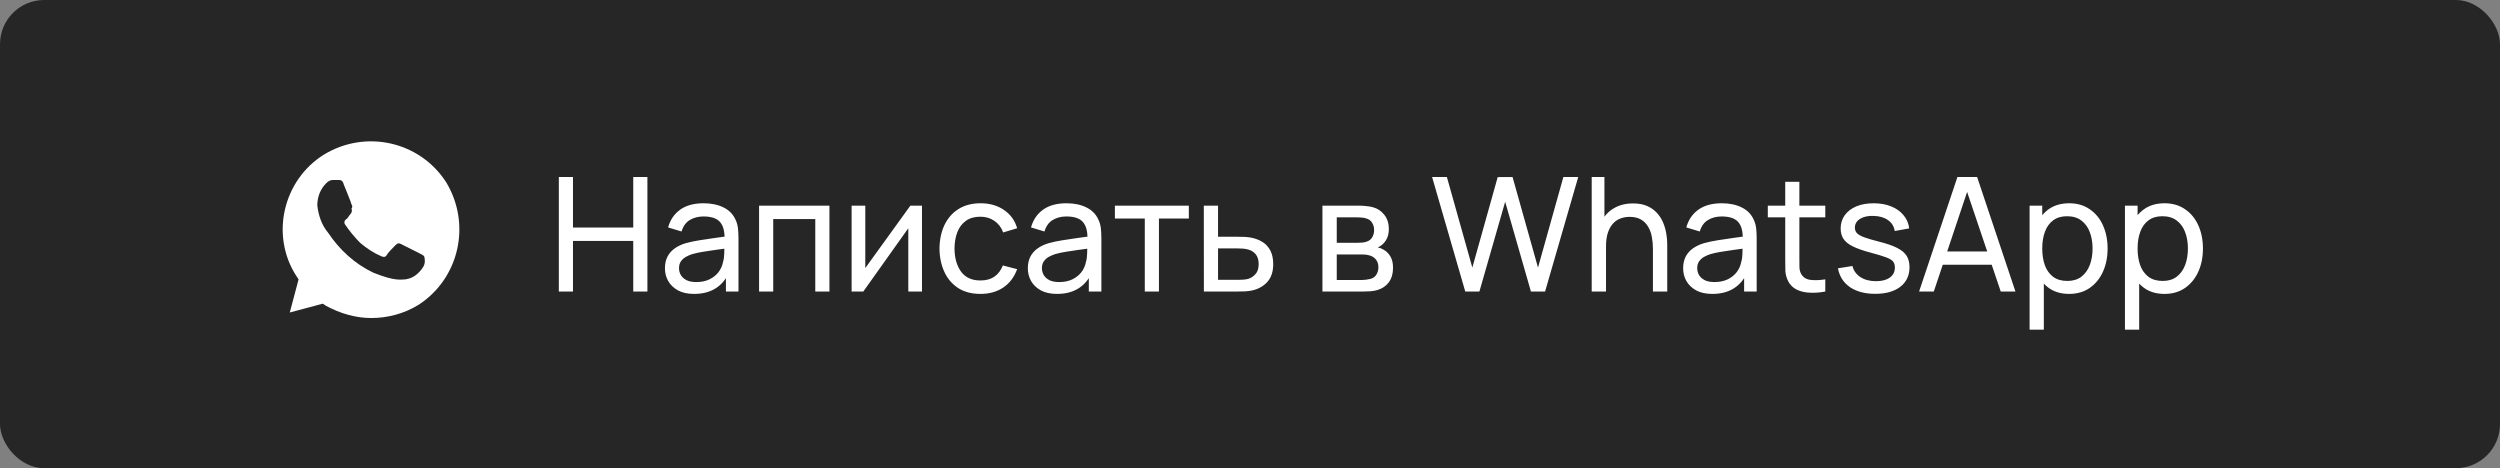
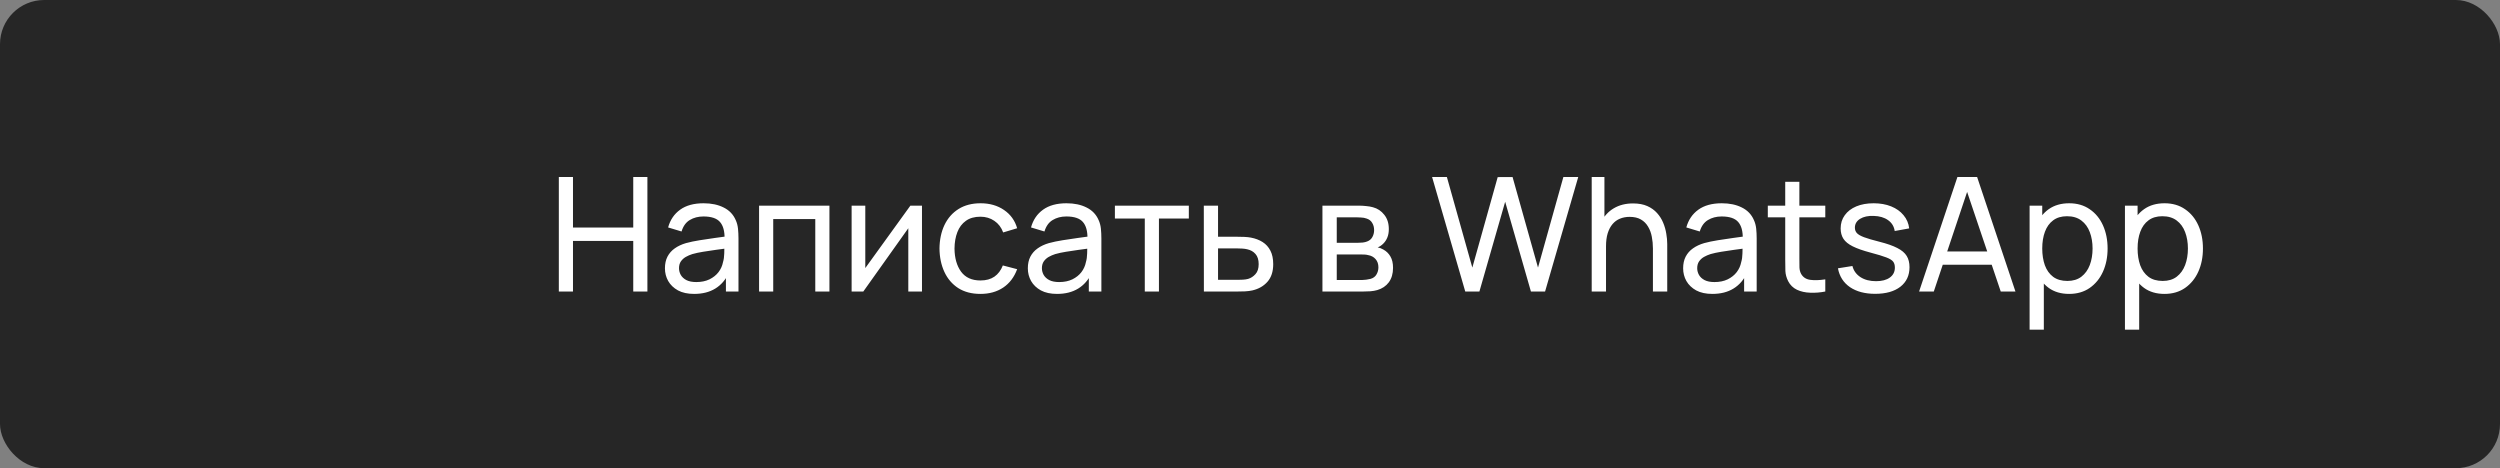
<svg xmlns="http://www.w3.org/2000/svg" width="283" height="53" viewBox="0 0 283 53" fill="none">
  <rect x="0" y="0" width="283" height="53" fill="#808080" stroke="none" />
  <rect width="283" height="53" rx="5" fill="#262626" />
-   <path d="M50.504 20.625C47.513 16 41.404 14.625 36.667 17.5C32.055 20.375 30.559 26.625 33.551 31.25L33.8 31.625L32.803 35.375L36.543 34.375L36.917 34.625C38.537 35.5 40.282 36 42.028 36C43.898 36 45.767 35.5 47.388 34.5C52 31.5 53.371 25.375 50.504 20.625V20.625ZM47.886 30.25C47.388 31 46.765 31.5 45.892 31.625C45.393 31.625 44.77 31.875 42.277 30.875C40.158 29.875 38.413 28.25 37.166 26.375C36.418 25.5 36.044 24.375 35.919 23.25C35.919 22.25 36.293 21.375 36.917 20.75C37.166 20.5 37.415 20.375 37.665 20.375H38.288C38.537 20.375 38.787 20.375 38.911 20.875C39.16 21.5 39.784 23 39.784 23.125C39.908 23.25 39.908 23.5 39.784 23.625C39.908 23.875 39.784 24.125 39.659 24.25C39.535 24.375 39.41 24.625 39.285 24.75C39.036 24.875 38.911 25.125 39.036 25.375C39.535 26.125 40.158 26.875 40.781 27.5C41.529 28.125 42.277 28.625 43.15 29C43.399 29.125 43.648 29.125 43.773 28.875C43.898 28.625 44.521 28 44.77 27.75C45.019 27.5 45.144 27.5 45.393 27.625L47.388 28.625C47.637 28.75 47.886 28.875 48.011 29C48.136 29.375 48.136 29.875 47.886 30.25V30.25Z" fill="white" />
  <path d="M63.26 33V20.04H64.862V25.755H71.684V20.04H73.286V33H71.684V27.276H64.862V33H63.26ZM78.574 33.27C77.848 33.27 77.239 33.138 76.747 32.874C76.261 32.604 75.892 32.25 75.64 31.812C75.394 31.374 75.271 30.894 75.271 30.372C75.271 29.862 75.367 29.421 75.559 29.049C75.757 28.671 76.033 28.359 76.387 28.113C76.741 27.861 77.164 27.663 77.656 27.519C78.118 27.393 78.634 27.285 79.204 27.195C79.78 27.099 80.362 27.012 80.95 26.934C81.538 26.856 82.087 26.781 82.597 26.709L82.021 27.042C82.039 26.178 81.865 25.539 81.499 25.125C81.139 24.711 80.515 24.504 79.627 24.504C79.039 24.504 78.523 24.639 78.079 24.909C77.641 25.173 77.332 25.605 77.152 26.205L75.631 25.746C75.865 24.894 76.318 24.225 76.99 23.739C77.662 23.253 78.547 23.01 79.645 23.01C80.527 23.01 81.283 23.169 81.913 23.487C82.549 23.799 83.005 24.273 83.281 24.909C83.419 25.209 83.506 25.536 83.542 25.89C83.578 26.238 83.596 26.604 83.596 26.988V33H82.174V30.669L82.507 30.885C82.141 31.671 81.628 32.265 80.968 32.667C80.314 33.069 79.516 33.27 78.574 33.27ZM78.817 31.929C79.393 31.929 79.891 31.827 80.311 31.623C80.737 31.413 81.079 31.14 81.337 30.804C81.595 30.462 81.763 30.09 81.841 29.688C81.931 29.388 81.979 29.055 81.985 28.689C81.997 28.317 82.003 28.032 82.003 27.834L82.561 28.077C82.039 28.149 81.526 28.218 81.022 28.284C80.518 28.35 80.041 28.422 79.591 28.5C79.141 28.572 78.736 28.659 78.376 28.761C78.112 28.845 77.863 28.953 77.629 29.085C77.401 29.217 77.215 29.388 77.071 29.598C76.933 29.802 76.864 30.057 76.864 30.363C76.864 30.627 76.93 30.879 77.062 31.119C77.2 31.359 77.41 31.554 77.692 31.704C77.98 31.854 78.355 31.929 78.817 31.929ZM85.927 33V23.28H93.892V33H92.29V24.801H87.529V33H85.927ZM104.368 23.28V33H102.82V25.836L97.726 33H96.403V23.28H97.951V30.345L103.054 23.28H104.368ZM110.984 33.27C110 33.27 109.163 33.051 108.473 32.613C107.789 32.169 107.267 31.56 106.907 30.786C106.547 30.012 106.361 29.13 106.349 28.14C106.361 27.126 106.55 26.235 106.916 25.467C107.288 24.693 107.819 24.09 108.509 23.658C109.199 23.226 110.03 23.01 111.002 23.01C112.028 23.01 112.91 23.262 113.648 23.766C114.392 24.27 114.89 24.96 115.142 25.836L113.558 26.313C113.354 25.749 113.021 25.311 112.559 24.999C112.103 24.687 111.578 24.531 110.984 24.531C110.318 24.531 109.769 24.687 109.337 24.999C108.905 25.305 108.584 25.731 108.374 26.277C108.164 26.817 108.056 27.438 108.05 28.14C108.062 29.22 108.311 30.093 108.797 30.759C109.289 31.419 110.018 31.749 110.984 31.749C111.62 31.749 112.148 31.605 112.568 31.317C112.988 31.023 113.306 30.6 113.522 30.048L115.142 30.471C114.806 31.377 114.281 32.07 113.567 32.55C112.853 33.03 111.992 33.27 110.984 33.27ZM119.654 33.27C118.928 33.27 118.319 33.138 117.827 32.874C117.341 32.604 116.972 32.25 116.72 31.812C116.474 31.374 116.351 30.894 116.351 30.372C116.351 29.862 116.447 29.421 116.639 29.049C116.837 28.671 117.113 28.359 117.467 28.113C117.821 27.861 118.244 27.663 118.736 27.519C119.198 27.393 119.714 27.285 120.284 27.195C120.86 27.099 121.442 27.012 122.03 26.934C122.618 26.856 123.167 26.781 123.677 26.709L123.101 27.042C123.119 26.178 122.945 25.539 122.579 25.125C122.219 24.711 121.595 24.504 120.707 24.504C120.119 24.504 119.603 24.639 119.159 24.909C118.721 25.173 118.412 25.605 118.232 26.205L116.711 25.746C116.945 24.894 117.398 24.225 118.07 23.739C118.742 23.253 119.627 23.01 120.725 23.01C121.607 23.01 122.363 23.169 122.993 23.487C123.629 23.799 124.085 24.273 124.361 24.909C124.499 25.209 124.586 25.536 124.622 25.89C124.658 26.238 124.676 26.604 124.676 26.988V33H123.254V30.669L123.587 30.885C123.221 31.671 122.708 32.265 122.048 32.667C121.394 33.069 120.596 33.27 119.654 33.27ZM119.897 31.929C120.473 31.929 120.971 31.827 121.391 31.623C121.817 31.413 122.159 31.14 122.417 30.804C122.675 30.462 122.843 30.09 122.921 29.688C123.011 29.388 123.059 29.055 123.065 28.689C123.077 28.317 123.083 28.032 123.083 27.834L123.641 28.077C123.119 28.149 122.606 28.218 122.102 28.284C121.598 28.35 121.121 28.422 120.671 28.5C120.221 28.572 119.816 28.659 119.456 28.761C119.192 28.845 118.943 28.953 118.709 29.085C118.481 29.217 118.295 29.388 118.151 29.598C118.013 29.802 117.944 30.057 117.944 30.363C117.944 30.627 118.01 30.879 118.142 31.119C118.28 31.359 118.49 31.554 118.772 31.704C119.06 31.854 119.435 31.929 119.897 31.929ZM129.59 33V24.738H126.206V23.28H134.576V24.738H131.192V33H129.59ZM136.28 33L136.271 23.28H137.882V26.799H139.979C140.261 26.799 140.549 26.805 140.843 26.817C141.137 26.829 141.392 26.856 141.608 26.898C142.112 26.994 142.553 27.162 142.931 27.402C143.309 27.642 143.603 27.969 143.813 28.383C144.023 28.791 144.128 29.298 144.128 29.904C144.128 30.744 143.909 31.41 143.471 31.902C143.039 32.388 142.472 32.712 141.77 32.874C141.53 32.928 141.254 32.964 140.942 32.982C140.636 32.994 140.345 33 140.069 33H136.28ZM137.882 31.677H140.096C140.276 31.677 140.477 31.671 140.699 31.659C140.921 31.647 141.119 31.617 141.293 31.569C141.599 31.479 141.872 31.302 142.112 31.038C142.358 30.774 142.481 30.396 142.481 29.904C142.481 29.406 142.361 29.022 142.121 28.752C141.887 28.482 141.578 28.305 141.194 28.221C141.02 28.179 140.837 28.152 140.645 28.14C140.453 28.128 140.27 28.122 140.096 28.122H137.882V31.677ZM149.7 33V23.28H153.84C154.086 23.28 154.35 23.295 154.632 23.325C154.92 23.349 155.181 23.394 155.415 23.46C155.937 23.598 156.366 23.883 156.702 24.315C157.044 24.741 157.215 25.281 157.215 25.935C157.215 26.301 157.158 26.619 157.044 26.889C156.936 27.159 156.78 27.393 156.576 27.591C156.486 27.681 156.387 27.762 156.279 27.834C156.171 27.906 156.063 27.963 155.955 28.005C156.165 28.041 156.378 28.122 156.594 28.248C156.936 28.434 157.203 28.695 157.395 29.031C157.593 29.367 157.692 29.796 157.692 30.318C157.692 30.978 157.533 31.524 157.215 31.956C156.897 32.382 156.459 32.676 155.901 32.838C155.667 32.904 155.409 32.949 155.127 32.973C154.845 32.991 154.572 33 154.308 33H149.7ZM151.32 31.695H154.218C154.344 31.695 154.494 31.683 154.668 31.659C154.848 31.635 155.007 31.605 155.145 31.569C155.457 31.479 155.682 31.311 155.82 31.065C155.964 30.819 156.036 30.552 156.036 30.264C156.036 29.88 155.928 29.568 155.712 29.328C155.502 29.088 155.223 28.938 154.875 28.878C154.749 28.842 154.611 28.821 154.461 28.815C154.317 28.809 154.188 28.806 154.074 28.806H151.32V31.695ZM151.32 27.483H153.732C153.9 27.483 154.077 27.474 154.263 27.456C154.449 27.432 154.611 27.393 154.749 27.339C155.025 27.237 155.226 27.069 155.352 26.835C155.484 26.595 155.55 26.334 155.55 26.052C155.55 25.74 155.478 25.467 155.334 25.233C155.196 24.993 154.983 24.828 154.695 24.738C154.503 24.666 154.287 24.627 154.047 24.621C153.813 24.609 153.663 24.603 153.597 24.603H151.32V27.483ZM165.867 33L162.114 20.04H163.788L166.668 30.291L169.539 20.049L171.222 20.04L174.102 30.291L176.973 20.04H178.656L174.903 33H173.301L170.385 22.839L167.469 33H165.867ZM187.111 33V28.131C187.111 27.669 187.069 27.225 186.985 26.799C186.907 26.373 186.766 25.992 186.562 25.656C186.364 25.314 186.094 25.044 185.752 24.846C185.416 24.648 184.99 24.549 184.474 24.549C184.072 24.549 183.706 24.618 183.376 24.756C183.052 24.888 182.773 25.092 182.539 25.368C182.305 25.644 182.122 25.992 181.99 26.412C181.864 26.826 181.801 27.315 181.801 27.879L180.748 27.555C180.748 26.613 180.916 25.806 181.252 25.134C181.594 24.456 182.071 23.937 182.683 23.577C183.301 23.211 184.027 23.028 184.861 23.028C185.491 23.028 186.028 23.127 186.472 23.325C186.916 23.523 187.285 23.787 187.579 24.117C187.873 24.441 188.104 24.807 188.272 25.215C188.44 25.617 188.557 26.028 188.623 26.448C188.695 26.862 188.731 27.255 188.731 27.627V33H187.111ZM180.181 33V20.04H181.621V27.195H181.801V33H180.181ZM193.834 33.27C193.108 33.27 192.499 33.138 192.007 32.874C191.521 32.604 191.152 32.25 190.9 31.812C190.654 31.374 190.531 30.894 190.531 30.372C190.531 29.862 190.627 29.421 190.819 29.049C191.017 28.671 191.293 28.359 191.647 28.113C192.001 27.861 192.424 27.663 192.916 27.519C193.378 27.393 193.894 27.285 194.464 27.195C195.04 27.099 195.622 27.012 196.21 26.934C196.798 26.856 197.347 26.781 197.857 26.709L197.281 27.042C197.299 26.178 197.125 25.539 196.759 25.125C196.399 24.711 195.775 24.504 194.887 24.504C194.299 24.504 193.783 24.639 193.339 24.909C192.901 25.173 192.592 25.605 192.412 26.205L190.891 25.746C191.125 24.894 191.578 24.225 192.25 23.739C192.922 23.253 193.807 23.01 194.905 23.01C195.787 23.01 196.543 23.169 197.173 23.487C197.809 23.799 198.265 24.273 198.541 24.909C198.679 25.209 198.766 25.536 198.802 25.89C198.838 26.238 198.856 26.604 198.856 26.988V33H197.434V30.669L197.767 30.885C197.401 31.671 196.888 32.265 196.228 32.667C195.574 33.069 194.776 33.27 193.834 33.27ZM194.077 31.929C194.653 31.929 195.151 31.827 195.571 31.623C195.997 31.413 196.339 31.14 196.597 30.804C196.855 30.462 197.023 30.09 197.101 29.688C197.191 29.388 197.239 29.055 197.245 28.689C197.257 28.317 197.263 28.032 197.263 27.834L197.821 28.077C197.299 28.149 196.786 28.218 196.282 28.284C195.778 28.35 195.301 28.422 194.851 28.5C194.401 28.572 193.996 28.659 193.636 28.761C193.372 28.845 193.123 28.953 192.889 29.085C192.661 29.217 192.475 29.388 192.331 29.598C192.193 29.802 192.124 30.057 192.124 30.363C192.124 30.627 192.19 30.879 192.322 31.119C192.46 31.359 192.67 31.554 192.952 31.704C193.24 31.854 193.615 31.929 194.077 31.929ZM206.623 33C206.047 33.114 205.477 33.159 204.913 33.135C204.355 33.117 203.857 33.006 203.419 32.802C202.981 32.592 202.648 32.268 202.42 31.83C202.228 31.446 202.123 31.059 202.105 30.669C202.093 30.273 202.087 29.826 202.087 29.328V20.58H203.689V29.256C203.689 29.652 203.692 29.991 203.698 30.273C203.71 30.555 203.773 30.798 203.887 31.002C204.103 31.386 204.445 31.611 204.913 31.677C205.387 31.743 205.957 31.725 206.623 31.623V33ZM200.116 24.603V23.28H206.623V24.603H200.116ZM212.268 33.261C211.11 33.261 210.159 33.009 209.415 32.505C208.677 31.995 208.224 31.284 208.056 30.372L209.694 30.111C209.826 30.639 210.129 31.059 210.603 31.371C211.077 31.677 211.665 31.83 212.367 31.83C213.033 31.83 213.555 31.692 213.933 31.416C214.311 31.14 214.5 30.765 214.5 30.291C214.5 30.015 214.437 29.793 214.311 29.625C214.185 29.451 213.924 29.289 213.528 29.139C213.138 28.989 212.547 28.809 211.755 28.599C210.897 28.371 210.222 28.134 209.73 27.888C209.238 27.642 208.887 27.357 208.677 27.033C208.467 26.709 208.362 26.316 208.362 25.854C208.362 25.284 208.518 24.786 208.83 24.36C209.142 23.928 209.577 23.595 210.135 23.361C210.699 23.127 211.353 23.01 212.097 23.01C212.835 23.01 213.495 23.127 214.077 23.361C214.659 23.595 215.127 23.928 215.481 24.36C215.841 24.786 216.054 25.284 216.12 25.854L214.482 26.151C214.404 25.629 214.152 25.218 213.726 24.918C213.306 24.618 212.763 24.459 212.097 24.441C211.467 24.417 210.954 24.528 210.558 24.774C210.168 25.02 209.973 25.353 209.973 25.773C209.973 26.007 210.045 26.208 210.189 26.376C210.339 26.544 210.612 26.703 211.008 26.853C211.41 27.003 211.992 27.174 212.754 27.366C213.612 27.582 214.287 27.819 214.779 28.077C215.277 28.329 215.631 28.629 215.841 28.977C216.051 29.319 216.156 29.742 216.156 30.246C216.156 31.182 215.811 31.92 215.121 32.46C214.431 32.994 213.48 33.261 212.268 33.261ZM217.241 33L221.579 20.04H223.811L228.149 33H226.484L222.425 20.976H222.929L218.906 33H217.241ZM219.329 29.967V28.464H226.061V29.967H219.329ZM234.224 33.27C233.312 33.27 232.544 33.045 231.92 32.595C231.296 32.139 230.822 31.524 230.498 30.75C230.18 29.97 230.021 29.097 230.021 28.131C230.021 27.153 230.18 26.277 230.498 25.503C230.822 24.729 231.296 24.12 231.92 23.676C232.55 23.232 233.321 23.01 234.233 23.01C235.133 23.01 235.907 23.235 236.555 23.685C237.209 24.129 237.71 24.738 238.058 25.512C238.406 26.286 238.58 27.159 238.58 28.131C238.58 29.103 238.406 29.976 238.058 30.75C237.71 31.524 237.209 32.139 236.555 32.595C235.907 33.045 235.13 33.27 234.224 33.27ZM229.751 37.32V23.28H231.182V30.435H231.362V37.32H229.751ZM234.026 31.803C234.668 31.803 235.199 31.641 235.619 31.317C236.039 30.993 236.354 30.555 236.564 30.003C236.774 29.445 236.879 28.821 236.879 28.131C236.879 27.447 236.774 26.829 236.564 26.277C236.36 25.725 236.042 25.287 235.61 24.963C235.184 24.639 234.641 24.477 233.981 24.477C233.351 24.477 232.829 24.633 232.415 24.945C232.001 25.251 231.692 25.68 231.488 26.232C231.284 26.778 231.182 27.411 231.182 28.131C231.182 28.839 231.281 29.472 231.479 30.03C231.683 30.582 231.995 31.017 232.415 31.335C232.835 31.647 233.372 31.803 234.026 31.803ZM245.017 33.27C244.105 33.27 243.337 33.045 242.713 32.595C242.089 32.139 241.615 31.524 241.291 30.75C240.973 29.97 240.814 29.097 240.814 28.131C240.814 27.153 240.973 26.277 241.291 25.503C241.615 24.729 242.089 24.12 242.713 23.676C243.343 23.232 244.114 23.01 245.026 23.01C245.926 23.01 246.7 23.235 247.348 23.685C248.002 24.129 248.503 24.738 248.851 25.512C249.199 26.286 249.373 27.159 249.373 28.131C249.373 29.103 249.199 29.976 248.851 30.75C248.503 31.524 248.002 32.139 247.348 32.595C246.7 33.045 245.923 33.27 245.017 33.27ZM240.544 37.32V23.28H241.975V30.435H242.155V37.32H240.544ZM244.819 31.803C245.461 31.803 245.992 31.641 246.412 31.317C246.832 30.993 247.147 30.555 247.357 30.003C247.567 29.445 247.672 28.821 247.672 28.131C247.672 27.447 247.567 26.829 247.357 26.277C247.153 25.725 246.835 25.287 246.403 24.963C245.977 24.639 245.434 24.477 244.774 24.477C244.144 24.477 243.622 24.633 243.208 24.945C242.794 25.251 242.485 25.68 242.281 26.232C242.077 26.778 241.975 27.411 241.975 28.131C241.975 28.839 242.074 29.472 242.272 30.03C242.476 30.582 242.788 31.017 243.208 31.335C243.628 31.647 244.165 31.803 244.819 31.803Z" fill="white" />
</svg>